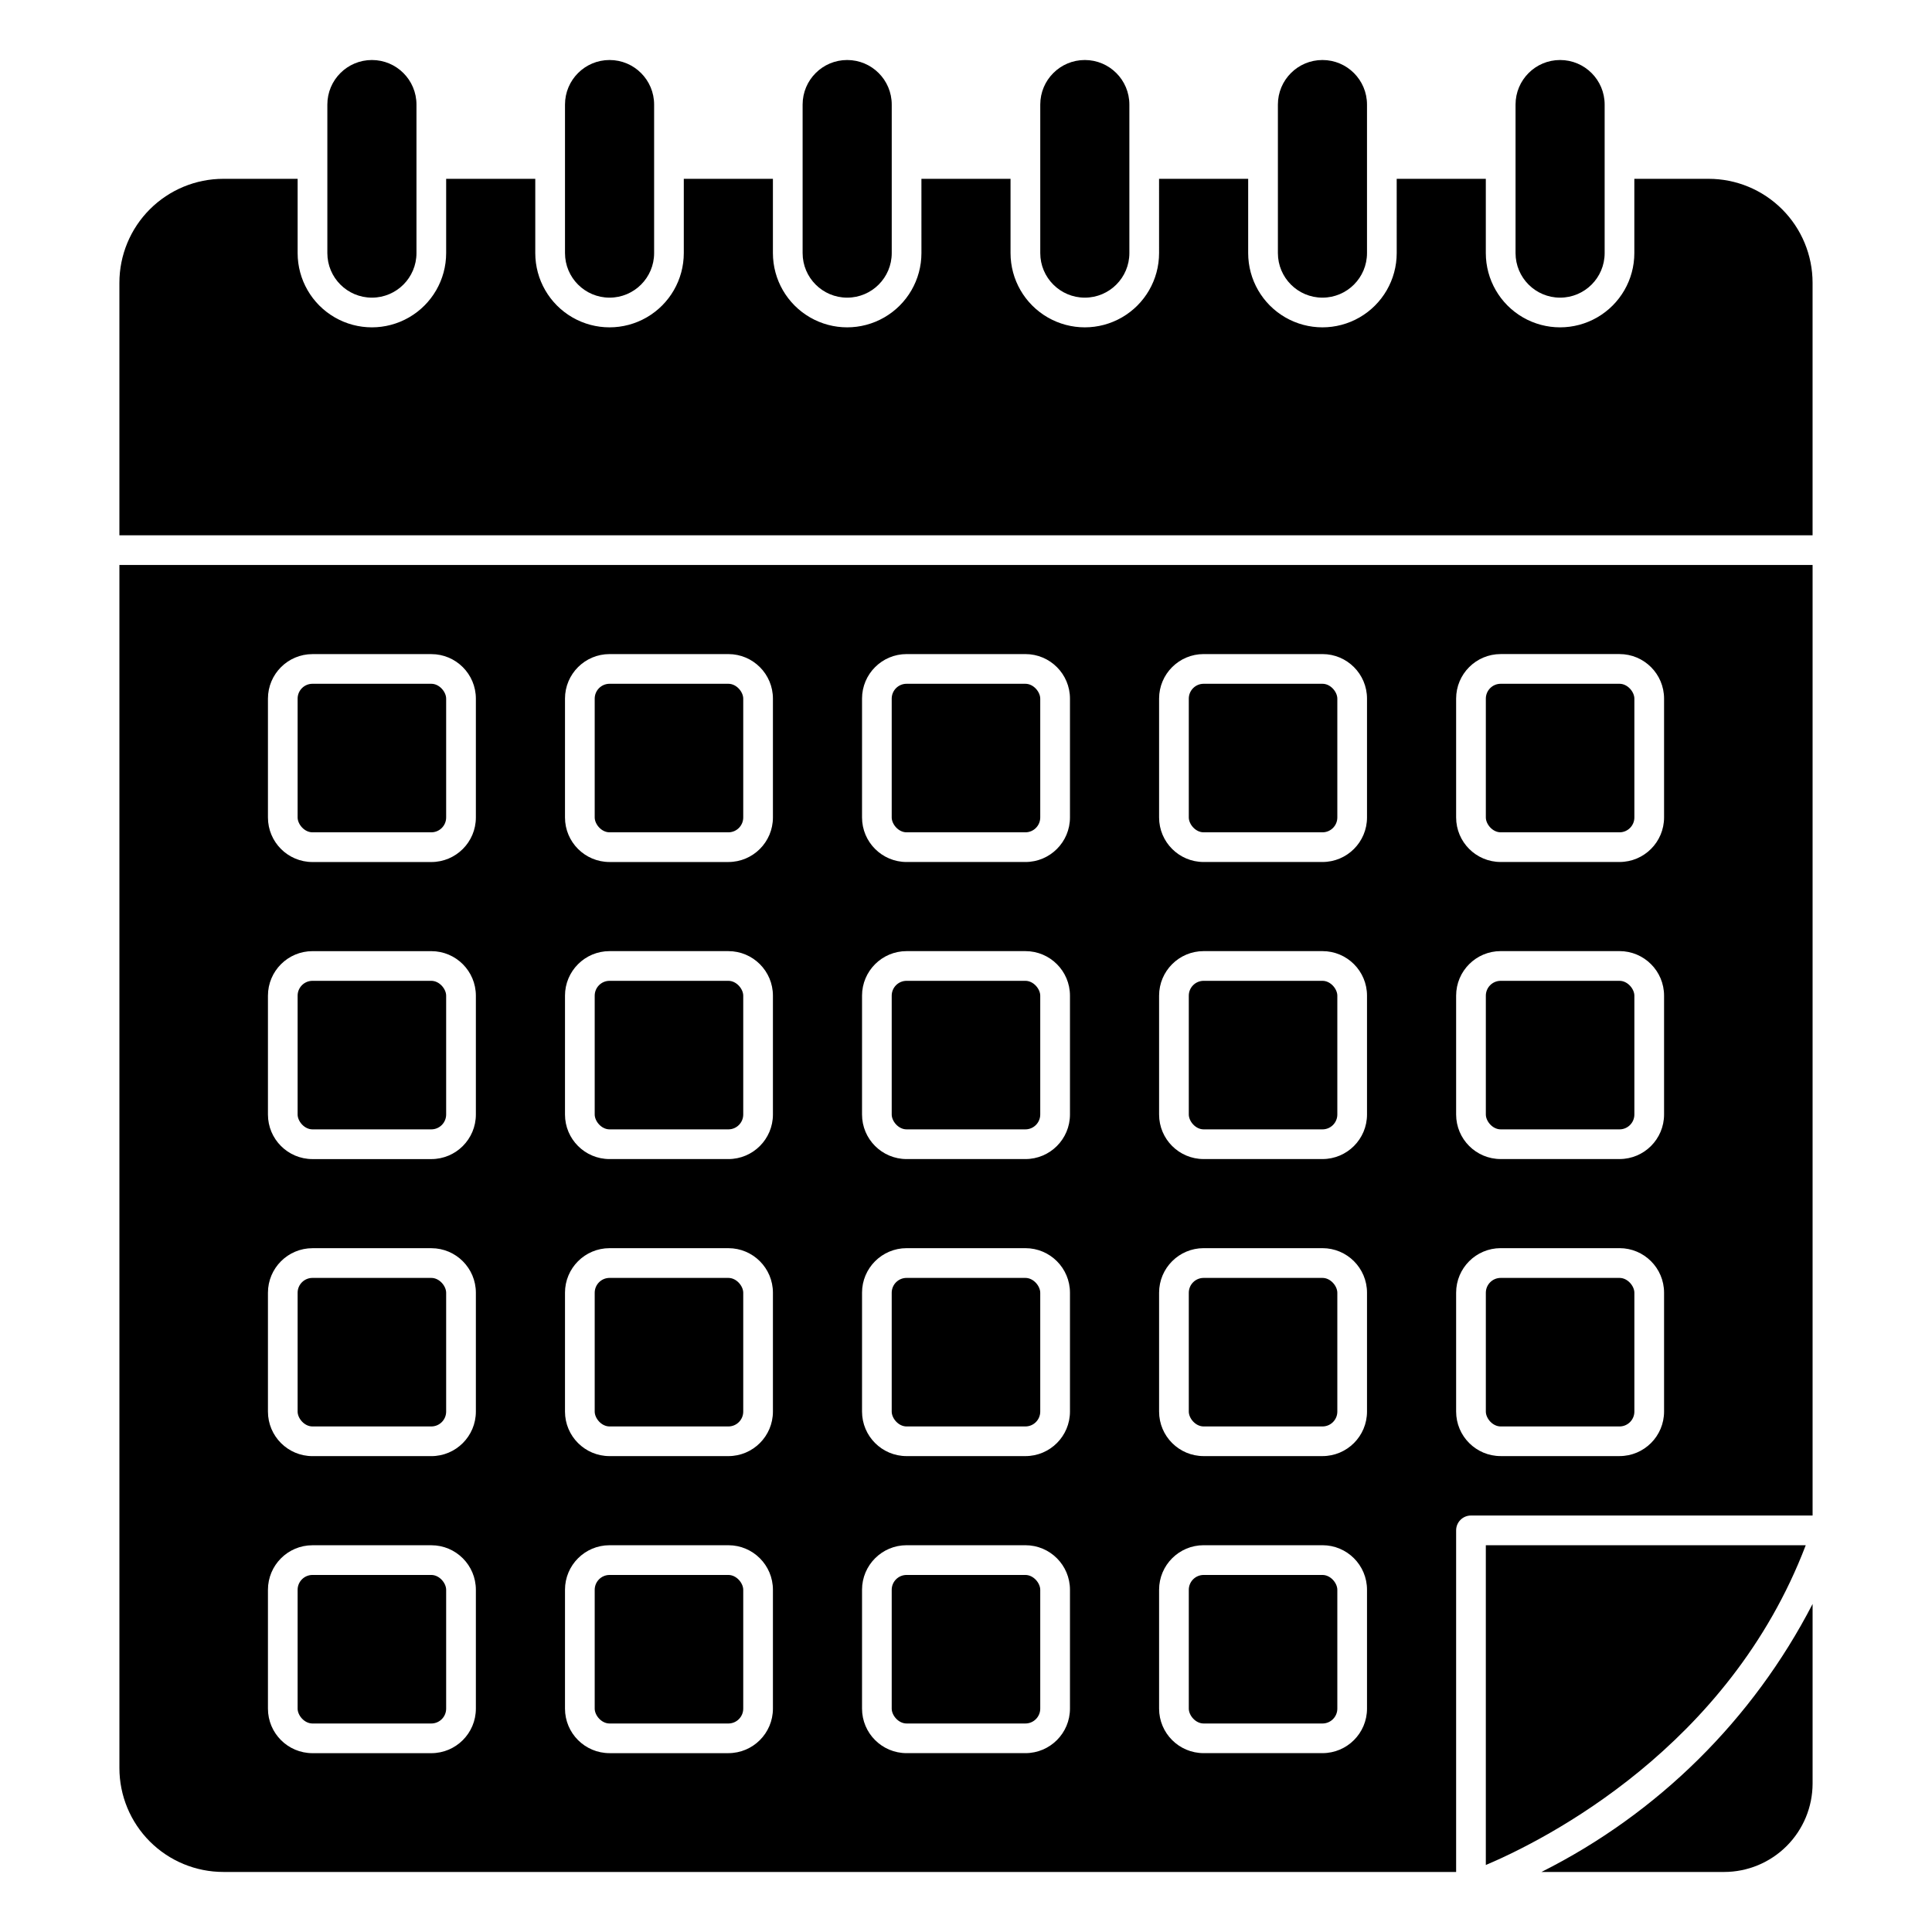
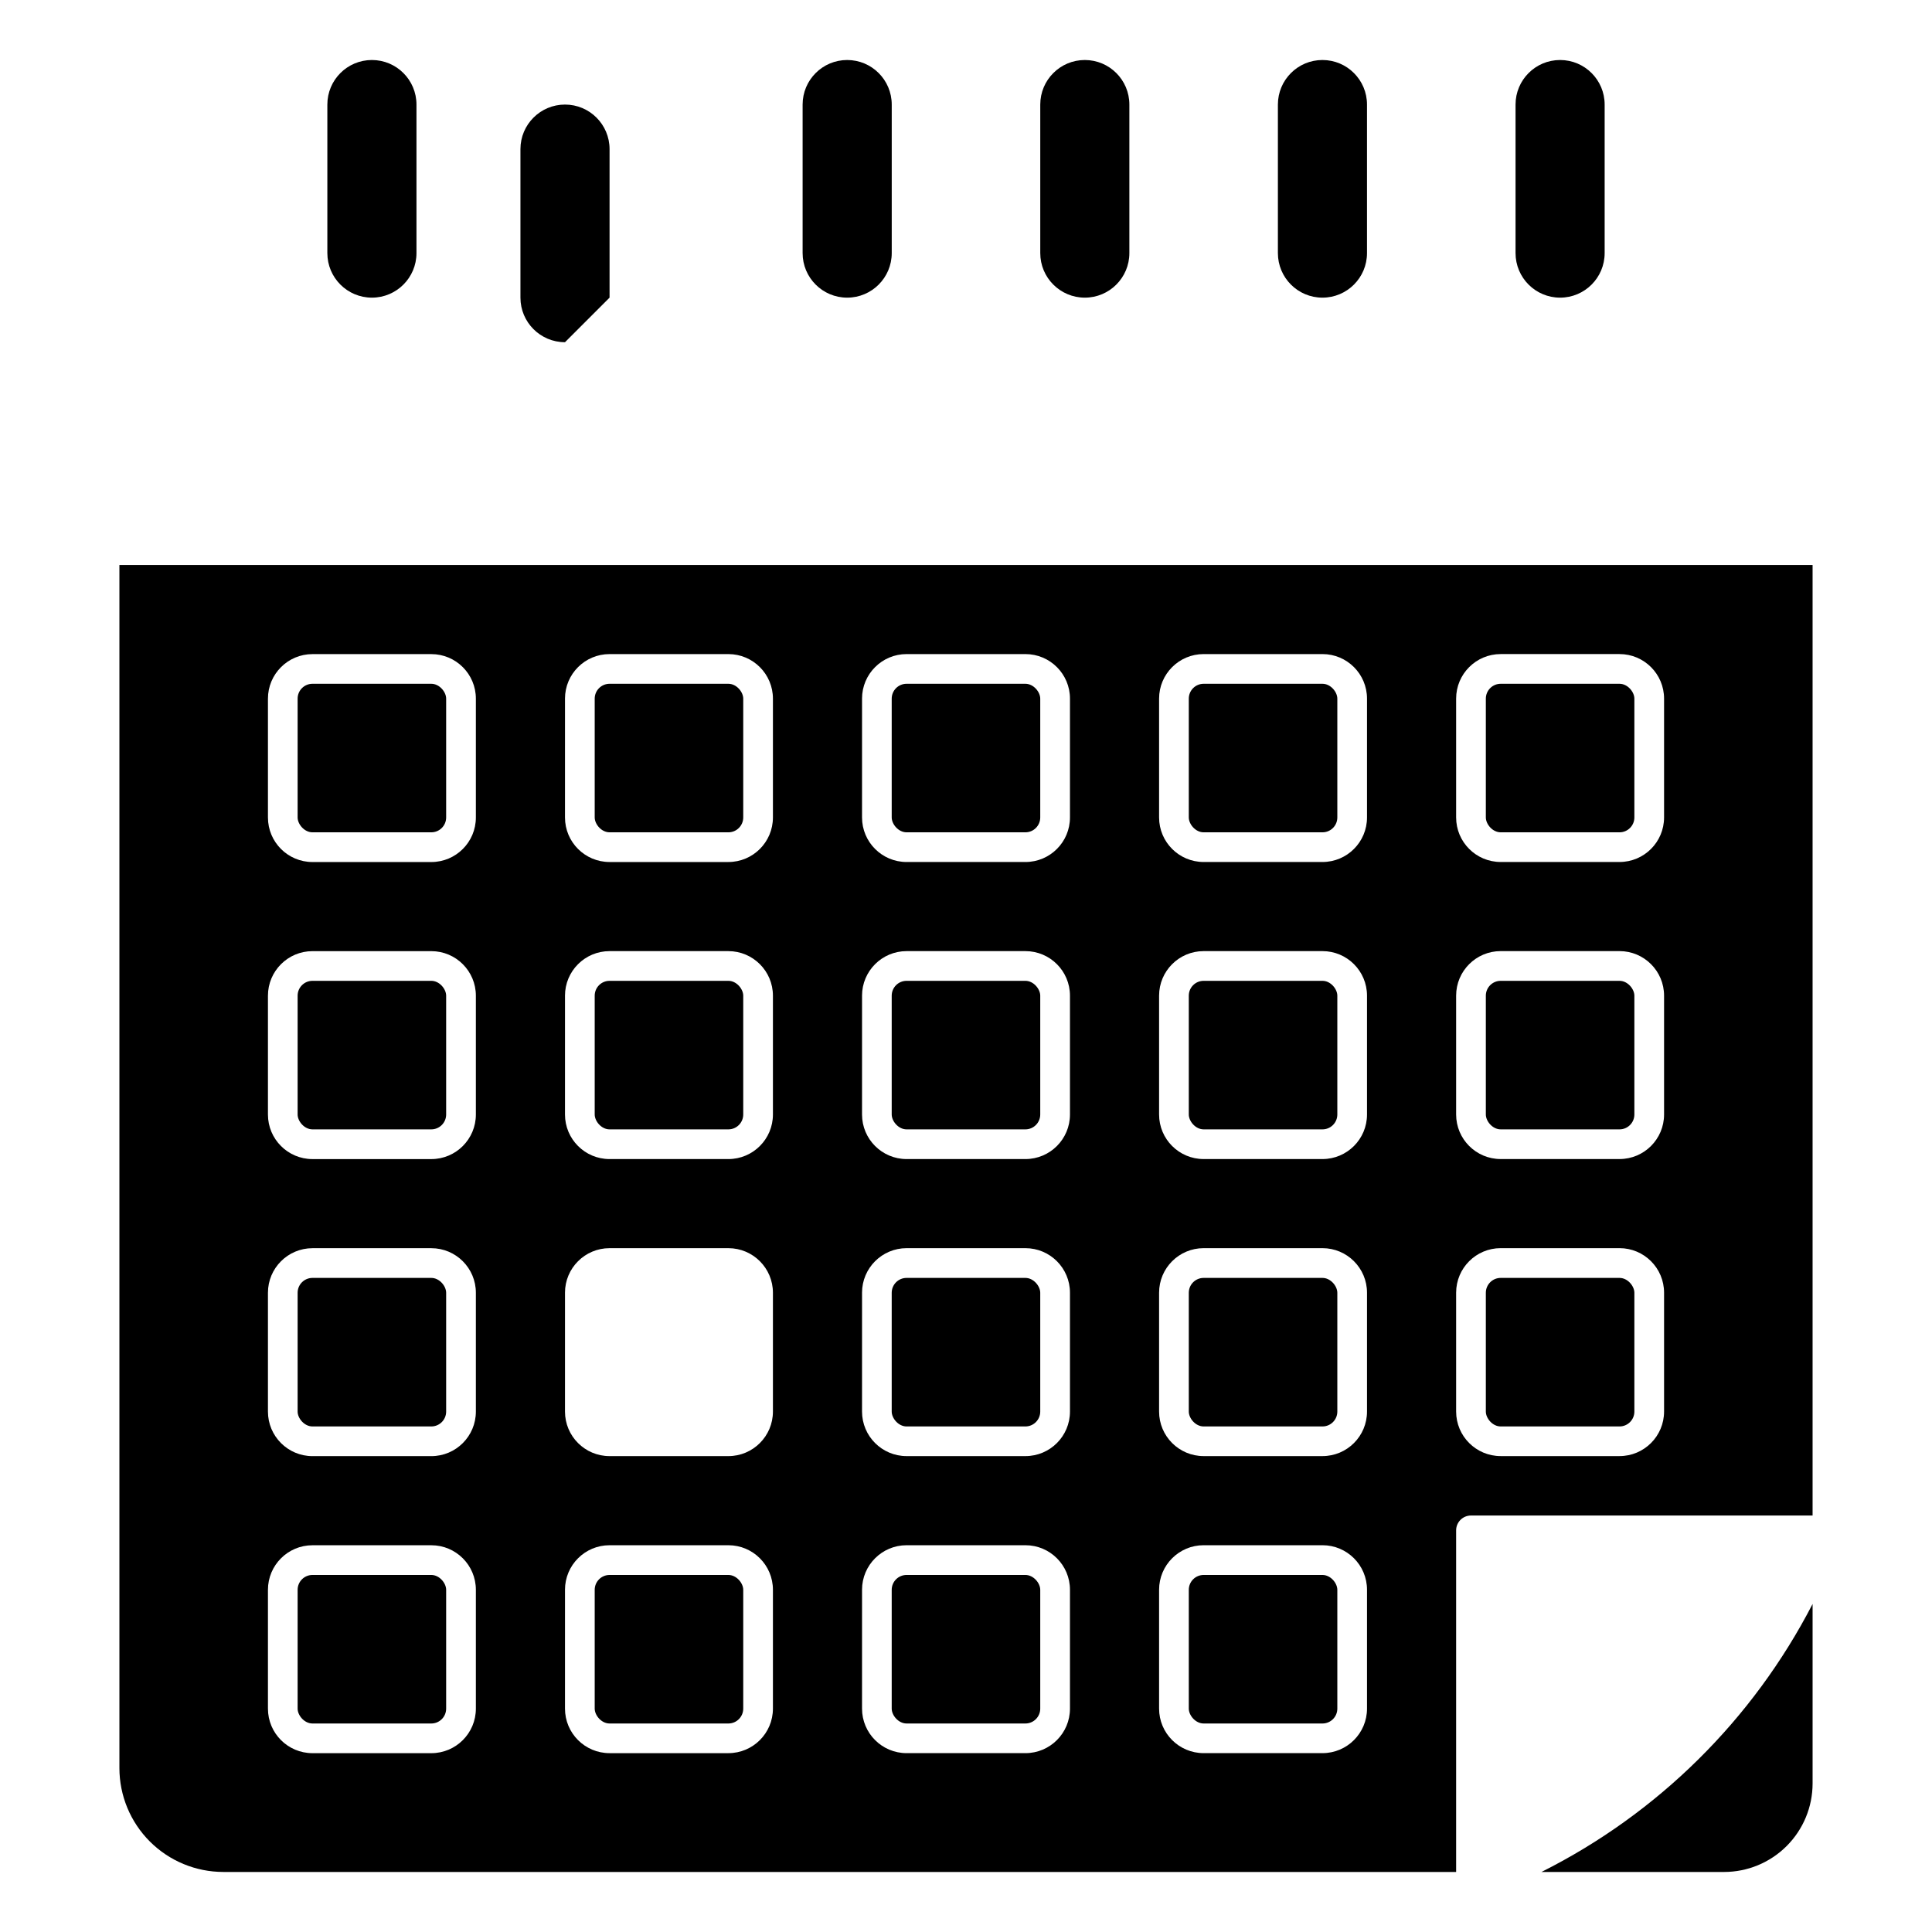
<svg xmlns="http://www.w3.org/2000/svg" fill="#000000" width="800px" height="800px" version="1.1" viewBox="144 144 512 512">
  <g>
    <path d="m384.25 561.38h31.488c2.172 0 3.938 2.172 3.938 3.938v31.488c0 2.172-1.762 3.938-3.938 3.938h-31.488c-2.172 0-3.938-2.172-3.938-3.938v-31.488c0-2.172 1.762-3.938 3.938-3.938z" />
    <path d="m305.54 325.21h31.488c2.172 0 3.938 2.172 3.938 3.938v31.488c0 2.172-1.762 3.938-3.938 3.938h-31.488c-2.172 0-3.938-2.172-3.938-3.938v-31.488c0-2.172 1.762-3.938 3.938-3.938z" />
    <path d="m226.81 325.21h31.488c2.172 0 3.938 2.172 3.938 3.938v31.488c0 2.172-1.762 3.938-3.938 3.938h-31.488c-2.172 0-3.938-2.172-3.938-3.938v-31.488c0-2.172 1.762-3.938 3.938-3.938z" />
    <path d="m384.25 403.93h31.488c2.172 0 3.938 2.172 3.938 3.938v31.488c0 2.172-1.762 3.938-3.938 3.938h-31.488c-2.172 0-3.938-2.172-3.938-3.938v-31.488c0-2.172 1.762-3.938 3.938-3.938z" />
    <path d="m305.54 403.93h31.488c2.172 0 3.938 2.172 3.938 3.938v31.488c0 2.172-1.762 3.938-3.938 3.938h-31.488c-2.172 0-3.938-2.172-3.938-3.938v-31.488c0-2.172 1.762-3.938 3.938-3.938z" />
    <path d="m384.25 482.66h31.488c2.172 0 3.938 2.172 3.938 3.938v31.488c0 2.172-1.762 3.938-3.938 3.938h-31.488c-2.172 0-3.938-2.172-3.938-3.938v-31.488c0-2.172 1.762-3.938 3.938-3.938z" />
    <path d="m384.25 325.21h31.488c2.172 0 3.938 2.172 3.938 3.938v31.488c0 2.172-1.762 3.938-3.938 3.938h-31.488c-2.172 0-3.938-2.172-3.938-3.938v-31.488c0-2.172 1.762-3.938 3.938-3.938z" />
    <path d="m226.81 403.93h31.488c2.172 0 3.938 2.172 3.938 3.938v31.488c0 2.172-1.762 3.938-3.938 3.938h-31.488c-2.172 0-3.938-2.172-3.938-3.938v-31.488c0-2.172 1.762-3.938 3.938-3.938z" />
    <path d="m226.81 561.38h31.488c2.172 0 3.938 2.172 3.938 3.938v31.488c0 2.172-1.762 3.938-3.938 3.938h-31.488c-2.172 0-3.938-2.172-3.938-3.938v-31.488c0-2.172 1.762-3.938 3.938-3.938z" />
    <path d="m203.2 640.09h326.69v-90.527c0-2.172 1.762-3.934 3.938-3.934h90.527v-251.91h-448.71v318.82c0 7.309 2.902 14.316 8.07 19.484 5.168 5.164 12.176 8.066 19.484 8.066zm326.69-310.95c0-6.519 5.285-11.805 11.809-11.805h31.488c6.519 0 11.809 5.285 11.809 11.805v31.488c0 6.523-5.289 11.809-11.809 11.809h-31.488c-6.523 0-11.809-5.285-11.809-11.809zm0 78.719v0.004c0-6.523 5.285-11.809 11.809-11.809h31.488c6.519 0 11.809 5.285 11.809 11.809v31.488c0 6.519-5.289 11.809-11.809 11.809h-31.488c-6.523 0-11.809-5.289-11.809-11.809zm0 78.719v0.004c0-6.519 5.285-11.809 11.809-11.809h31.488c6.519 0 11.809 5.289 11.809 11.809v31.488c0 6.523-5.289 11.809-11.809 11.809h-31.488c-6.523 0-11.809-5.285-11.809-11.809zm-78.719-157.44v0.004c0-6.519 5.285-11.805 11.809-11.805h31.488-0.004c6.523 0 11.809 5.285 11.809 11.805v31.488c0 6.523-5.285 11.809-11.809 11.809h-31.484c-6.523 0-11.809-5.285-11.809-11.809zm0 78.719v0.008c0-6.523 5.285-11.809 11.809-11.809h31.488-0.004c6.523 0 11.809 5.285 11.809 11.809v31.488c0 6.519-5.285 11.809-11.809 11.809h-31.484c-6.523 0-11.809-5.289-11.809-11.809zm0 78.719v0.008c0-6.519 5.285-11.809 11.809-11.809h31.488-0.004c6.523 0 11.809 5.289 11.809 11.809v31.488c0 6.523-5.285 11.809-11.809 11.809h-31.484c-6.523 0-11.809-5.285-11.809-11.809zm0 78.719v0.012c0-6.523 5.285-11.809 11.809-11.809h31.488-0.004c6.523 0 11.809 5.285 11.809 11.809v31.488c0 6.519-5.285 11.805-11.809 11.805h-31.484c-6.523 0-11.809-5.285-11.809-11.805zm-78.719-236.16-0.004 0.008c0-6.519 5.289-11.805 11.809-11.805h31.488c6.523 0 11.809 5.285 11.809 11.805v31.488c0 6.523-5.285 11.809-11.809 11.809h-31.488c-6.519 0-11.809-5.285-11.809-11.809zm0 78.719-0.004 0.012c0-6.523 5.289-11.809 11.809-11.809h31.488c6.523 0 11.809 5.285 11.809 11.809v31.488c0 6.519-5.285 11.809-11.809 11.809h-31.488c-6.519 0-11.809-5.289-11.809-11.809zm0 78.719-0.004 0.012c0-6.519 5.289-11.809 11.809-11.809h31.488c6.523 0 11.809 5.289 11.809 11.809v31.488c0 6.523-5.285 11.809-11.809 11.809h-31.488c-6.519 0-11.809-5.285-11.809-11.809zm0 78.719-0.004 0.016c0-6.523 5.289-11.809 11.809-11.809h31.488c6.523 0 11.809 5.285 11.809 11.809v31.488c0 6.519-5.285 11.805-11.809 11.805h-31.488c-6.519 0-11.809-5.285-11.809-11.805zm-78.719-236.16-0.004 0.012c0-6.519 5.285-11.805 11.809-11.805h31.488c6.519 0 11.809 5.285 11.809 11.805v31.488c0 6.523-5.289 11.809-11.809 11.809h-31.488c-6.523 0-11.809-5.285-11.809-11.809zm0 78.719-0.004 0.016c0-6.523 5.285-11.809 11.809-11.809h31.488c6.519 0 11.809 5.285 11.809 11.809v31.488c0 6.519-5.289 11.809-11.809 11.809h-31.488c-6.523 0-11.809-5.289-11.809-11.809zm0 78.719-0.004 0.016c0-6.519 5.285-11.809 11.809-11.809h31.488c6.519 0 11.809 5.289 11.809 11.809v31.488c0 6.523-5.289 11.809-11.809 11.809h-31.488c-6.523 0-11.809-5.285-11.809-11.809zm0 78.719-0.004 0.02c0-6.523 5.285-11.809 11.809-11.809h31.488c6.519 0 11.809 5.285 11.809 11.809v31.488c0 6.519-5.289 11.805-11.809 11.805h-31.488c-6.523 0-11.809-5.285-11.809-11.805zm-78.723-236.14c0-6.519 5.285-11.805 11.805-11.805h31.488c6.523 0 11.809 5.285 11.809 11.805v31.488c0 6.523-5.285 11.809-11.809 11.809h-31.488c-6.519 0-11.805-5.285-11.805-11.809zm0 78.719v0.004c0-6.523 5.285-11.809 11.805-11.809h31.488c6.523 0 11.809 5.285 11.809 11.809v31.488c0 6.519-5.285 11.809-11.809 11.809h-31.488c-6.519 0-11.805-5.289-11.805-11.809zm0 78.719v0.004c0-6.519 5.285-11.809 11.805-11.809h31.488c6.523 0 11.809 5.289 11.809 11.809v31.488c0 6.523-5.285 11.809-11.809 11.809h-31.488c-6.519 0-11.805-5.285-11.805-11.809zm0 78.719v0.008c0-6.523 5.285-11.809 11.805-11.809h31.488c6.523 0 11.809 5.285 11.809 11.809v31.488c0 6.519-5.285 11.805-11.809 11.805h-31.488c-6.519 0-11.805-5.285-11.805-11.805z" />
    <path d="m226.81 482.66h31.488c2.172 0 3.938 2.172 3.938 3.938v31.488c0 2.172-1.762 3.938-3.938 3.938h-31.488c-2.172 0-3.938-2.172-3.938-3.938v-31.488c0-2.172 1.762-3.938 3.938-3.938z" />
-     <path d="m305.54 482.66h31.488c2.172 0 3.938 2.172 3.938 3.938v31.488c0 2.172-1.762 3.938-3.938 3.938h-31.488c-2.172 0-3.938-2.172-3.938-3.938v-31.488c0-2.172 1.762-3.938 3.938-3.938z" />
    <path d="m305.54 561.38h31.488c2.172 0 3.938 2.172 3.938 3.938v31.488c0 2.172-1.762 3.938-3.938 3.938h-31.488c-2.172 0-3.938-2.172-3.938-3.938v-31.488c0-2.172 1.762-3.938 3.938-3.938z" />
-     <path d="m622.54 553.5h-84.781v84.742c15.832-6.707 64.395-31.215 84.781-84.742z" />
    <path d="m552.5 640.09h48.414c6.215-0.004 12.172-2.477 16.566-6.871 4.398-4.394 6.867-10.355 6.875-16.57v-47.586c-15.844 30.676-41 55.543-71.855 71.027z" />
-     <path d="m305.54 222.88c6.519 0 11.809-5.289 11.809-11.809v-39.359c0-6.523-5.289-11.809-11.809-11.809-6.523 0-11.809 5.285-11.809 11.809v39.359c0 6.519 5.285 11.809 11.809 11.809z" />
+     <path d="m305.54 222.88v-39.359c0-6.523-5.289-11.809-11.809-11.809-6.523 0-11.809 5.285-11.809 11.809v39.359c0 6.519 5.285 11.809 11.809 11.809z" />
    <path d="m494.46 222.88c6.523 0 11.809-5.289 11.809-11.809v-39.359c0-6.523-5.285-11.809-11.809-11.809-6.519 0-11.805 5.285-11.805 11.809v39.359c0 6.519 5.285 11.809 11.805 11.809z" />
    <path d="m431.49 222.88c6.519 0 11.805-5.289 11.805-11.809v-39.359c0-6.523-5.285-11.809-11.805-11.809-6.523 0-11.809 5.285-11.809 11.809v39.359c0 6.519 5.285 11.809 11.809 11.809z" />
    <path d="m368.51 222.88c6.519 0 11.809-5.289 11.809-11.809v-39.359c0-6.523-5.289-11.809-11.809-11.809-6.523 0-11.809 5.285-11.809 11.809v39.359c0 6.519 5.285 11.809 11.809 11.809z" />
    <path d="m557.44 222.88c6.523 0 11.809-5.289 11.809-11.809v-39.359c0-6.523-5.285-11.809-11.809-11.809-6.519 0-11.805 5.285-11.805 11.809v39.359c0 6.519 5.285 11.809 11.805 11.809z" />
    <path d="m462.98 325.21h31.488c2.172 0 3.938 2.172 3.938 3.938v31.488c0 2.172-1.762 3.938-3.938 3.938h-31.488c-2.172 0-3.938-2.172-3.938-3.938v-31.488c0-2.172 1.762-3.938 3.938-3.938z" />
    <path d="m462.98 561.38h31.488c2.172 0 3.938 2.172 3.938 3.938v31.488c0 2.172-1.762 3.938-3.938 3.938h-31.488c-2.172 0-3.938-2.172-3.938-3.938v-31.488c0-2.172 1.762-3.938 3.938-3.938z" />
    <path d="m462.98 403.93h31.488c2.172 0 3.938 2.172 3.938 3.938v31.488c0 2.172-1.762 3.938-3.938 3.938h-31.488c-2.172 0-3.938-2.172-3.938-3.938v-31.488c0-2.172 1.762-3.938 3.938-3.938z" />
    <path d="m462.98 482.66h31.488c2.172 0 3.938 2.172 3.938 3.938v31.488c0 2.172-1.762 3.938-3.938 3.938h-31.488c-2.172 0-3.938-2.172-3.938-3.938v-31.488c0-2.172 1.762-3.938 3.938-3.938z" />
    <path d="m242.56 222.88c6.519 0 11.809-5.289 11.809-11.809v-39.359c0-6.523-5.289-11.809-11.809-11.809-6.523 0-11.809 5.285-11.809 11.809v39.359c0 6.519 5.285 11.809 11.809 11.809z" />
    <path d="m541.7 325.21h31.488c2.172 0 3.938 2.172 3.938 3.938v31.488c0 2.172-1.762 3.938-3.938 3.938h-31.488c-2.172 0-3.938-2.172-3.938-3.938v-31.488c0-2.172 1.762-3.938 3.938-3.938z" />
    <path d="m541.7 482.66h31.488c2.172 0 3.938 2.172 3.938 3.938v31.488c0 2.172-1.762 3.938-3.938 3.938h-31.488c-2.172 0-3.938-2.172-3.938-3.938v-31.488c0-2.172 1.762-3.938 3.938-3.938z" />
    <path d="m541.7 403.93h31.488c2.172 0 3.938 2.172 3.938 3.938v31.488c0 2.172-1.762 3.938-3.938 3.938h-31.488c-2.172 0-3.938-2.172-3.938-3.938v-31.488c0-2.172 1.762-3.938 3.938-3.938z" />
-     <path d="m624.35 218.94c0-7.309-2.902-14.316-8.07-19.48-5.168-5.168-12.176-8.07-19.48-8.07h-19.684v19.68c0 7.031-3.75 13.527-9.84 17.043-6.086 3.516-13.59 3.516-19.68 0-6.086-3.516-9.84-10.012-9.84-17.043v-19.68h-23.617l0.004 19.68c0 7.031-3.754 13.527-9.84 17.043-6.09 3.516-13.594 3.516-19.684 0-6.086-3.516-9.84-10.012-9.84-17.043v-19.68h-23.617l0.004 19.68c0 7.031-3.754 13.527-9.84 17.043-6.09 3.516-13.594 3.516-19.68 0-6.09-3.516-9.844-10.012-9.844-17.043v-19.68h-23.617l0.004 19.68c0 7.031-3.75 13.527-9.84 17.043-6.09 3.516-13.594 3.516-19.68 0-6.09-3.516-9.84-10.012-9.84-17.043v-19.68h-23.617v19.68c0 7.031-3.75 13.527-9.84 17.043s-13.59 3.516-19.68 0c-6.09-3.516-9.84-10.012-9.84-17.043v-19.68h-23.617v19.68c0 7.031-3.75 13.527-9.84 17.043-6.09 3.516-13.59 3.516-19.68 0s-9.84-10.012-9.84-17.043v-19.68h-19.68c-7.309 0-14.316 2.902-19.484 8.07-5.168 5.164-8.07 12.172-8.07 19.48v66.914h448.71z" />
  </g>
</svg>